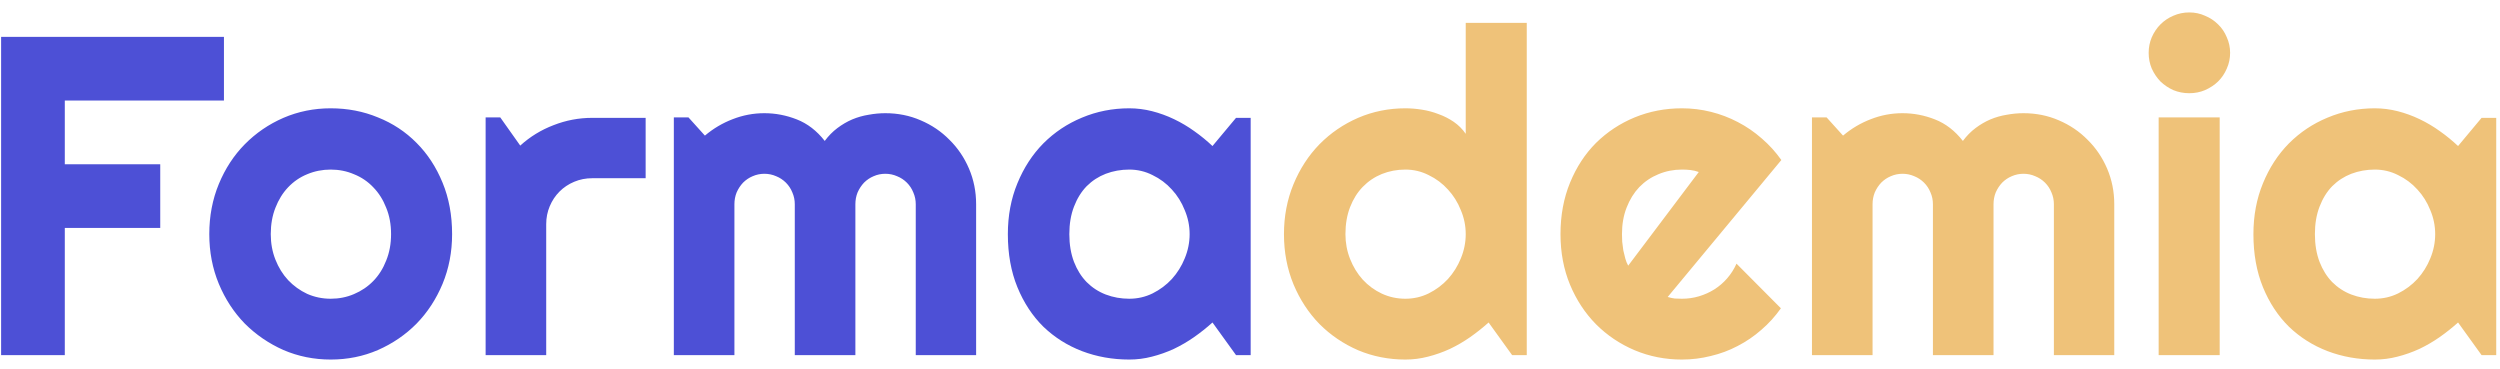
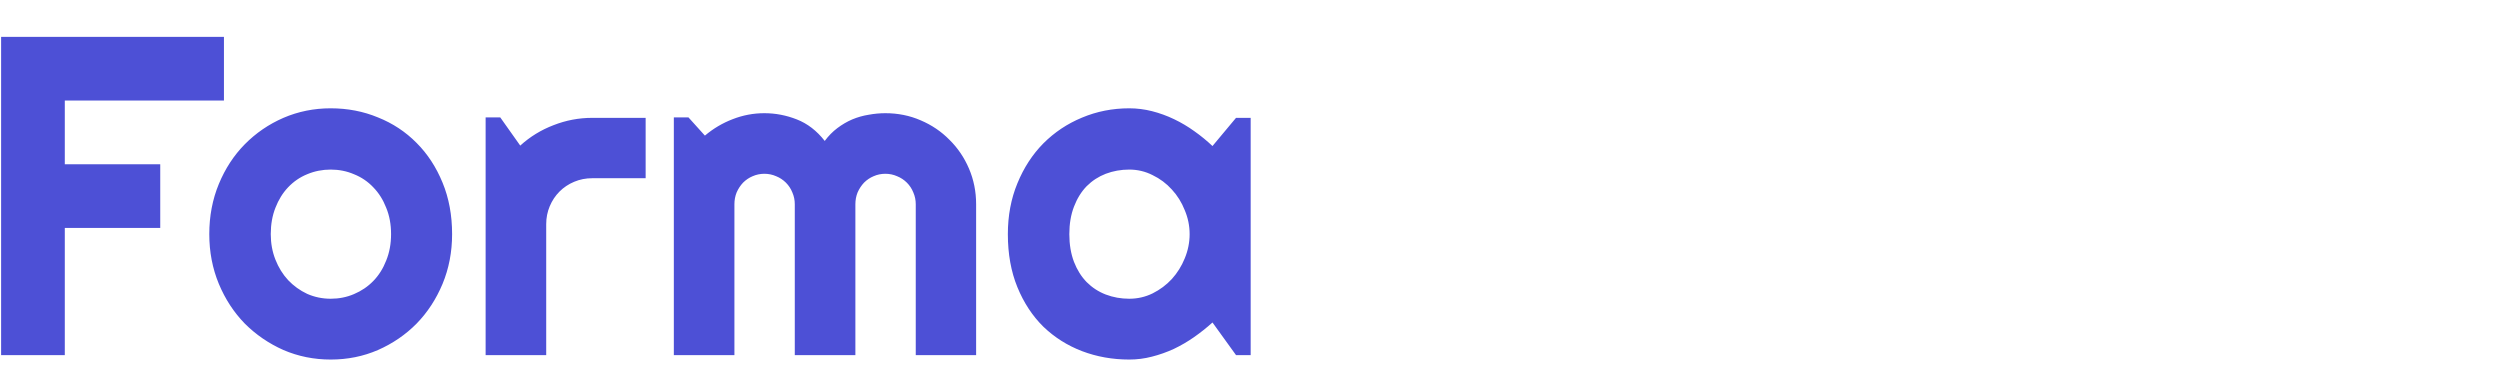
<svg xmlns="http://www.w3.org/2000/svg" width="176" height="26" viewBox="0 0 176 26" fill="none">
  <path d="M4.562 25H0.078V2.594H15.766V7.078H4.562V11.562H11.281V16.047H4.562V25ZM31.828 16.484C31.828 17.734 31.604 18.901 31.156 19.984C30.708 21.057 30.099 21.99 29.328 22.781C28.557 23.562 27.651 24.182 26.609 24.641C25.578 25.088 24.469 25.312 23.281 25.312C22.104 25.312 20.995 25.088 19.953 24.641C18.922 24.182 18.016 23.562 17.234 22.781C16.463 21.99 15.854 21.057 15.406 19.984C14.958 18.901 14.734 17.734 14.734 16.484C14.734 15.213 14.958 14.037 15.406 12.953C15.854 11.87 16.463 10.938 17.234 10.156C18.016 9.365 18.922 8.745 19.953 8.297C20.995 7.849 22.104 7.625 23.281 7.625C24.469 7.625 25.578 7.839 26.609 8.266C27.651 8.682 28.557 9.281 29.328 10.062C30.099 10.833 30.708 11.766 31.156 12.859C31.604 13.943 31.828 15.151 31.828 16.484ZM27.531 16.484C27.531 15.797 27.417 15.177 27.188 14.625C26.969 14.062 26.667 13.583 26.281 13.188C25.896 12.781 25.443 12.474 24.922 12.266C24.412 12.047 23.865 11.938 23.281 11.938C22.698 11.938 22.146 12.047 21.625 12.266C21.115 12.474 20.667 12.781 20.281 13.188C19.906 13.583 19.609 14.062 19.391 14.625C19.172 15.177 19.062 15.797 19.062 16.484C19.062 17.13 19.172 17.729 19.391 18.281C19.609 18.833 19.906 19.312 20.281 19.719C20.667 20.125 21.115 20.448 21.625 20.688C22.146 20.917 22.698 21.031 23.281 21.031C23.865 21.031 24.412 20.922 24.922 20.703C25.443 20.484 25.896 20.177 26.281 19.781C26.667 19.385 26.969 18.906 27.188 18.344C27.417 17.781 27.531 17.162 27.531 16.484ZM38.453 25H34.188V8.266H35.219L36.625 10.25C37.312 9.625 38.094 9.146 38.969 8.812C39.844 8.469 40.75 8.297 41.688 8.297H45.453V12.547H41.688C41.24 12.547 40.818 12.63 40.422 12.797C40.026 12.963 39.682 13.193 39.391 13.484C39.099 13.776 38.87 14.12 38.703 14.516C38.536 14.912 38.453 15.333 38.453 15.781V25ZM68.719 25H64.469V14.375C64.469 14.083 64.412 13.807 64.297 13.547C64.193 13.287 64.042 13.057 63.844 12.859C63.646 12.662 63.417 12.51 63.156 12.406C62.896 12.292 62.62 12.234 62.328 12.234C62.036 12.234 61.76 12.292 61.5 12.406C61.25 12.51 61.026 12.662 60.828 12.859C60.641 13.057 60.49 13.287 60.375 13.547C60.271 13.807 60.219 14.083 60.219 14.375V25H55.953V14.375C55.953 14.083 55.896 13.807 55.781 13.547C55.677 13.287 55.526 13.057 55.328 12.859C55.13 12.662 54.901 12.51 54.641 12.406C54.38 12.292 54.104 12.234 53.812 12.234C53.521 12.234 53.245 12.292 52.984 12.406C52.734 12.51 52.51 12.662 52.312 12.859C52.125 13.057 51.974 13.287 51.859 13.547C51.755 13.807 51.703 14.083 51.703 14.375V25H47.438V8.266H48.469L49.625 9.547C50.219 9.047 50.87 8.661 51.578 8.391C52.297 8.109 53.042 7.969 53.812 7.969C54.594 7.969 55.354 8.115 56.094 8.406C56.844 8.698 57.5 9.203 58.062 9.922C58.323 9.568 58.62 9.266 58.953 9.016C59.286 8.766 59.635 8.562 60 8.406C60.375 8.25 60.76 8.141 61.156 8.078C61.552 8.005 61.943 7.969 62.328 7.969C63.214 7.969 64.042 8.135 64.812 8.469C65.594 8.802 66.271 9.26 66.844 9.844C67.427 10.417 67.885 11.094 68.219 11.875C68.552 12.656 68.719 13.49 68.719 14.375V25ZM88.047 25H87.016L85.359 22.703C84.953 23.068 84.521 23.412 84.062 23.734C83.615 24.047 83.141 24.323 82.641 24.562C82.141 24.792 81.625 24.974 81.094 25.109C80.573 25.245 80.042 25.312 79.5 25.312C78.323 25.312 77.213 25.115 76.172 24.719C75.141 24.323 74.234 23.75 73.453 23C72.682 22.24 72.073 21.312 71.625 20.219C71.177 19.125 70.953 17.88 70.953 16.484C70.953 15.182 71.177 13.99 71.625 12.906C72.073 11.812 72.682 10.875 73.453 10.094C74.234 9.312 75.141 8.708 76.172 8.281C77.213 7.844 78.323 7.625 79.5 7.625C80.042 7.625 80.578 7.693 81.109 7.828C81.641 7.964 82.156 8.151 82.656 8.391C83.156 8.63 83.63 8.911 84.078 9.234C84.536 9.557 84.963 9.906 85.359 10.281L87.016 8.297H88.047V25ZM83.75 16.484C83.75 15.901 83.635 15.338 83.406 14.797C83.188 14.245 82.885 13.76 82.5 13.344C82.115 12.917 81.662 12.578 81.141 12.328C80.63 12.068 80.083 11.938 79.5 11.938C78.917 11.938 78.365 12.037 77.844 12.234C77.333 12.432 76.885 12.724 76.5 13.109C76.125 13.495 75.828 13.974 75.609 14.547C75.391 15.109 75.281 15.755 75.281 16.484C75.281 17.213 75.391 17.865 75.609 18.438C75.828 19 76.125 19.474 76.5 19.859C76.885 20.245 77.333 20.537 77.844 20.734C78.365 20.932 78.917 21.031 79.5 21.031C80.083 21.031 80.63 20.906 81.141 20.656C81.662 20.396 82.115 20.057 82.5 19.641C82.885 19.213 83.188 18.729 83.406 18.188C83.635 17.635 83.75 17.068 83.75 16.484Z" fill="#4D50D6" />
-   <path d="M107.484 25H106.453L104.797 22.703C104.391 23.068 103.958 23.412 103.5 23.734C103.052 24.047 102.578 24.323 102.078 24.562C101.578 24.792 101.062 24.974 100.531 25.109C100.01 25.245 99.479 25.312 98.938 25.312C97.76 25.312 96.651 25.094 95.609 24.656C94.578 24.208 93.672 23.594 92.891 22.812C92.12 22.021 91.51 21.088 91.062 20.016C90.615 18.932 90.391 17.755 90.391 16.484C90.391 15.224 90.615 14.052 91.062 12.969C91.51 11.885 92.12 10.948 92.891 10.156C93.672 9.365 94.578 8.745 95.609 8.297C96.651 7.849 97.76 7.625 98.938 7.625C99.312 7.625 99.698 7.656 100.094 7.719C100.5 7.781 100.891 7.885 101.266 8.031C101.651 8.167 102.01 8.349 102.344 8.578C102.677 8.807 102.958 9.089 103.187 9.422V1.609H107.484V25ZM103.187 16.484C103.187 15.901 103.073 15.338 102.844 14.797C102.625 14.245 102.323 13.76 101.937 13.344C101.552 12.917 101.099 12.578 100.578 12.328C100.068 12.068 99.521 11.938 98.938 11.938C98.354 11.938 97.802 12.042 97.281 12.25C96.771 12.458 96.323 12.76 95.938 13.156C95.562 13.542 95.266 14.016 95.047 14.578C94.828 15.141 94.719 15.776 94.719 16.484C94.719 17.099 94.828 17.682 95.047 18.234C95.266 18.787 95.562 19.271 95.938 19.688C96.323 20.104 96.771 20.432 97.281 20.672C97.802 20.912 98.354 21.031 98.938 21.031C99.521 21.031 100.068 20.906 100.578 20.656C101.099 20.396 101.552 20.057 101.937 19.641C102.323 19.213 102.625 18.729 102.844 18.188C103.073 17.635 103.187 17.068 103.187 16.484ZM117.406 20.906C117.573 20.958 117.74 20.995 117.906 21.016C118.073 21.026 118.24 21.031 118.406 21.031C118.823 21.031 119.224 20.974 119.609 20.859C119.995 20.745 120.354 20.583 120.687 20.375C121.031 20.156 121.333 19.896 121.594 19.594C121.865 19.281 122.083 18.938 122.25 18.562L125.375 21.703C124.979 22.266 124.521 22.771 124 23.219C123.49 23.667 122.932 24.047 122.328 24.359C121.734 24.672 121.104 24.906 120.437 25.062C119.781 25.229 119.104 25.312 118.406 25.312C117.229 25.312 116.12 25.094 115.078 24.656C114.047 24.219 113.141 23.609 112.359 22.828C111.589 22.047 110.979 21.12 110.531 20.047C110.083 18.963 109.859 17.776 109.859 16.484C109.859 15.162 110.083 13.953 110.531 12.859C110.979 11.766 111.589 10.833 112.359 10.062C113.141 9.292 114.047 8.693 115.078 8.266C116.12 7.839 117.229 7.625 118.406 7.625C119.104 7.625 119.786 7.708 120.453 7.875C121.12 8.042 121.75 8.281 122.344 8.594C122.948 8.906 123.51 9.292 124.031 9.75C124.552 10.198 125.01 10.703 125.406 11.266L117.406 20.906ZM119.594 12.109C119.396 12.037 119.198 11.99 119 11.969C118.812 11.948 118.615 11.938 118.406 11.938C117.823 11.938 117.271 12.047 116.75 12.266C116.24 12.474 115.792 12.776 115.406 13.172C115.031 13.568 114.734 14.047 114.516 14.609C114.297 15.162 114.187 15.787 114.187 16.484C114.187 16.641 114.193 16.818 114.203 17.016C114.224 17.213 114.25 17.417 114.281 17.625C114.323 17.823 114.37 18.016 114.422 18.203C114.474 18.391 114.542 18.557 114.625 18.703L119.594 12.109ZM148.844 25H144.594V14.375C144.594 14.083 144.536 13.807 144.422 13.547C144.318 13.287 144.167 13.057 143.969 12.859C143.771 12.662 143.542 12.51 143.281 12.406C143.021 12.292 142.745 12.234 142.453 12.234C142.161 12.234 141.885 12.292 141.625 12.406C141.375 12.51 141.151 12.662 140.953 12.859C140.766 13.057 140.615 13.287 140.5 13.547C140.396 13.807 140.344 14.083 140.344 14.375V25H136.078V14.375C136.078 14.083 136.021 13.807 135.906 13.547C135.802 13.287 135.651 13.057 135.453 12.859C135.255 12.662 135.026 12.51 134.766 12.406C134.505 12.292 134.229 12.234 133.937 12.234C133.646 12.234 133.37 12.292 133.109 12.406C132.859 12.51 132.635 12.662 132.437 12.859C132.25 13.057 132.099 13.287 131.984 13.547C131.88 13.807 131.828 14.083 131.828 14.375V25H127.562V8.266H128.594L129.75 9.547C130.344 9.047 130.995 8.661 131.703 8.391C132.422 8.109 133.167 7.969 133.937 7.969C134.719 7.969 135.479 8.115 136.219 8.406C136.969 8.698 137.625 9.203 138.187 9.922C138.448 9.568 138.745 9.266 139.078 9.016C139.411 8.766 139.76 8.562 140.125 8.406C140.5 8.25 140.885 8.141 141.281 8.078C141.677 8.005 142.068 7.969 142.453 7.969C143.339 7.969 144.167 8.135 144.937 8.469C145.719 8.802 146.396 9.26 146.969 9.844C147.552 10.417 148.01 11.094 148.344 11.875C148.677 12.656 148.844 13.49 148.844 14.375V25ZM157 3.719C157 4.115 156.922 4.484 156.766 4.828C156.62 5.172 156.417 5.474 156.156 5.734C155.896 5.984 155.589 6.188 155.234 6.344C154.891 6.49 154.521 6.562 154.125 6.562C153.729 6.562 153.354 6.49 153 6.344C152.656 6.188 152.354 5.984 152.094 5.734C151.844 5.474 151.641 5.172 151.484 4.828C151.339 4.484 151.266 4.115 151.266 3.719C151.266 3.333 151.339 2.969 151.484 2.625C151.641 2.271 151.844 1.969 152.094 1.719C152.354 1.458 152.656 1.255 153 1.109C153.354 0.953 153.729 0.875 154.125 0.875C154.521 0.875 154.891 0.953 155.234 1.109C155.589 1.255 155.896 1.458 156.156 1.719C156.417 1.969 156.62 2.271 156.766 2.625C156.922 2.969 157 3.333 157 3.719ZM156.266 25H151.969V8.266H156.266V25ZM175.734 25H174.703L173.047 22.703C172.641 23.068 172.208 23.412 171.75 23.734C171.302 24.047 170.828 24.323 170.328 24.562C169.828 24.792 169.312 24.974 168.781 25.109C168.26 25.245 167.729 25.312 167.187 25.312C166.01 25.312 164.901 25.115 163.859 24.719C162.828 24.323 161.922 23.75 161.141 23C160.37 22.24 159.76 21.312 159.312 20.219C158.865 19.125 158.641 17.88 158.641 16.484C158.641 15.182 158.865 13.99 159.312 12.906C159.76 11.812 160.37 10.875 161.141 10.094C161.922 9.312 162.828 8.708 163.859 8.281C164.901 7.844 166.01 7.625 167.187 7.625C167.729 7.625 168.266 7.693 168.797 7.828C169.328 7.964 169.844 8.151 170.344 8.391C170.844 8.63 171.318 8.911 171.766 9.234C172.224 9.557 172.651 9.906 173.047 10.281L174.703 8.297H175.734V25ZM171.437 16.484C171.437 15.901 171.323 15.338 171.094 14.797C170.875 14.245 170.573 13.76 170.187 13.344C169.802 12.917 169.349 12.578 168.828 12.328C168.318 12.068 167.771 11.938 167.187 11.938C166.604 11.938 166.052 12.037 165.531 12.234C165.021 12.432 164.573 12.724 164.187 13.109C163.812 13.495 163.516 13.974 163.297 14.547C163.078 15.109 162.969 15.755 162.969 16.484C162.969 17.213 163.078 17.865 163.297 18.438C163.516 19 163.812 19.474 164.187 19.859C164.573 20.245 165.021 20.537 165.531 20.734C166.052 20.932 166.604 21.031 167.187 21.031C167.771 21.031 168.318 20.906 168.828 20.656C169.349 20.396 169.802 20.057 170.187 19.641C170.573 19.213 170.875 18.729 171.094 18.188C171.323 17.635 171.437 17.068 171.437 16.484Z" fill="#EFC279" />
</svg>